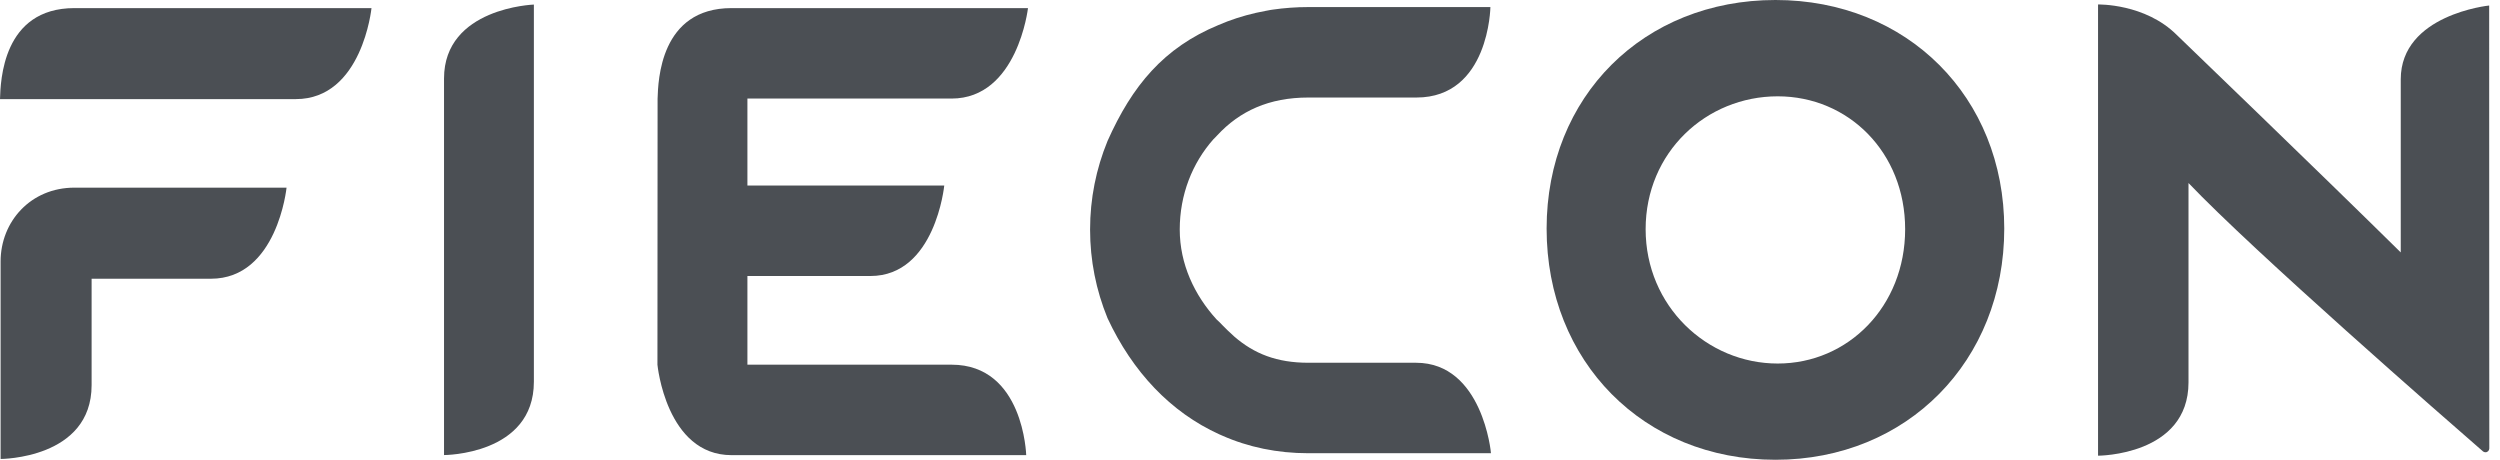
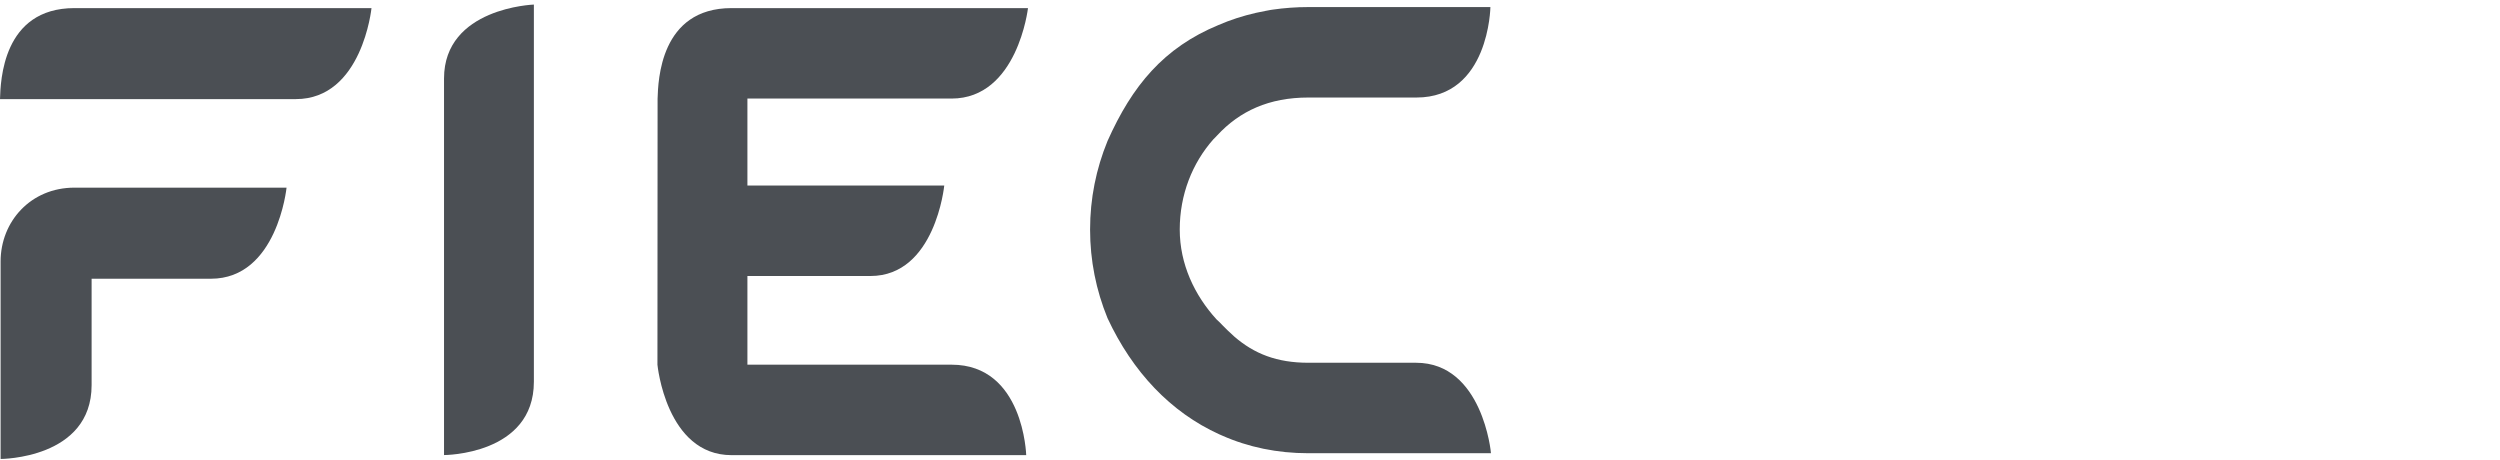
<svg xmlns="http://www.w3.org/2000/svg" width="87" height="16" viewBox="0 0 87 16" fill="none">
  <g clip-path="url(#clip0)">
    <path d="M15.452 2.733V15.836C15.452 15.836 18.579 15.836 18.579 13.284V0.159C18.579 0.159 15.452 0.266 15.452 2.733Z" fill="#4B4F54" />
    <path d="M0 3.449H10.294C12.606 3.449 12.928 0.282 12.928 0.282H2.591C0.085 0.282 0.021 2.828 0 3.449Z" fill="#4B4F54" />
    <path d="M0.021 9.1V15.972C0.021 15.972 3.188 15.972 3.188 13.402V9.7H7.339C9.65 9.7 9.972 6.53 9.972 6.53H2.591C1.071 6.53 0.021 7.708 0.021 9.1Z" fill="#4B4F54" />
    <path d="M33.114 3.43C35.411 3.43 35.774 0.282 35.774 0.282H25.458C22.969 0.282 22.905 2.814 22.884 3.43L22.879 12.691C22.879 12.691 23.18 15.839 25.458 15.839H35.712C35.712 15.839 35.627 12.691 33.116 12.691H26.01V9.605H30.291C32.548 9.605 32.86 6.457 32.86 6.457H26.01V3.43H33.114Z" fill="#4B4F54" />
-     <path d="M61.786 0C57.199 0 53.822 3.352 53.822 7.955C53.822 12.582 57.199 16 61.786 16C66.373 16 69.748 12.558 69.748 7.955C69.748 3.375 66.37 0 61.786 0ZM61.864 12.651C59.406 12.651 57.268 10.655 57.268 7.976C57.268 5.298 59.378 3.352 61.864 3.352C64.322 3.352 66.299 5.298 66.299 7.976C66.299 10.655 64.322 12.651 61.864 12.651Z" fill="#4B4F54" />
    <path d="M49.278 12.624H45.532C44.43 12.624 43.643 12.309 42.953 11.712C42.908 11.669 42.863 11.627 42.814 11.582C42.788 11.56 42.764 11.537 42.738 11.513C42.676 11.451 42.612 11.392 42.55 11.326C42.482 11.252 42.411 11.183 42.337 11.117C41.569 10.275 41.055 9.19 41.055 7.988C41.055 6.777 41.489 5.679 42.226 4.847C42.271 4.802 42.316 4.76 42.358 4.712C43.145 3.861 44.167 3.394 45.528 3.394H49.292C51.823 3.394 51.866 0.246 51.866 0.246H45.528C45.106 0.246 44.696 0.277 44.297 0.334C44.297 0.327 43.759 0.434 43.703 0.448C43.25 0.552 42.816 0.692 42.401 0.872C40.498 1.659 39.4 2.982 38.542 4.907C38.144 5.878 37.935 6.912 37.935 7.988C37.935 9.064 38.144 10.1 38.542 11.072C39.414 12.942 40.737 14.345 42.434 15.116C42.441 15.118 42.449 15.123 42.456 15.125C42.477 15.135 42.501 15.144 42.522 15.154C43.442 15.564 44.456 15.772 45.525 15.772H51.885C51.892 15.772 51.596 12.624 49.278 12.624Z" fill="#4B4F54" />
-     <path d="M86.628 15.604L86.625 11.51L86.623 0.192C86.623 0.192 83.546 0.505 83.546 2.761V8.784C80.647 5.926 75.757 1.221 75.757 1.221C74.65 0.114 73.012 0.156 73.012 0.156V15.858C73.012 15.858 76.16 15.858 76.16 13.305V6.369C78.424 8.747 85.108 14.58 86.405 15.706C86.428 15.727 86.459 15.739 86.495 15.739C86.566 15.739 86.623 15.682 86.628 15.611V15.606C86.628 15.609 86.628 15.606 86.628 15.604C86.628 15.606 86.628 15.606 86.628 15.604Z" fill="#4B4F54" />
  </g>
  <defs>
    <clipPath id="clip0">
      <rect width="86.628" height="16" fill="white" />
    </clipPath>
  </defs>
</svg>